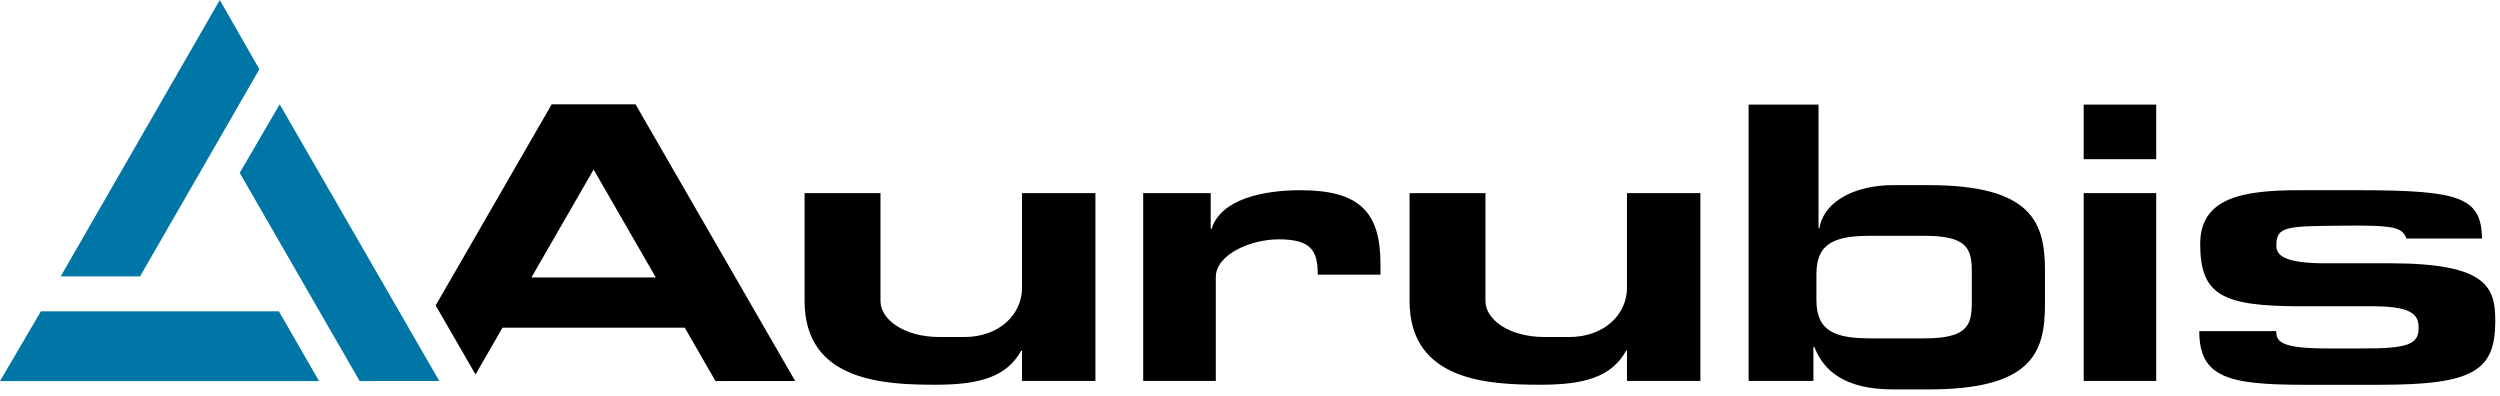
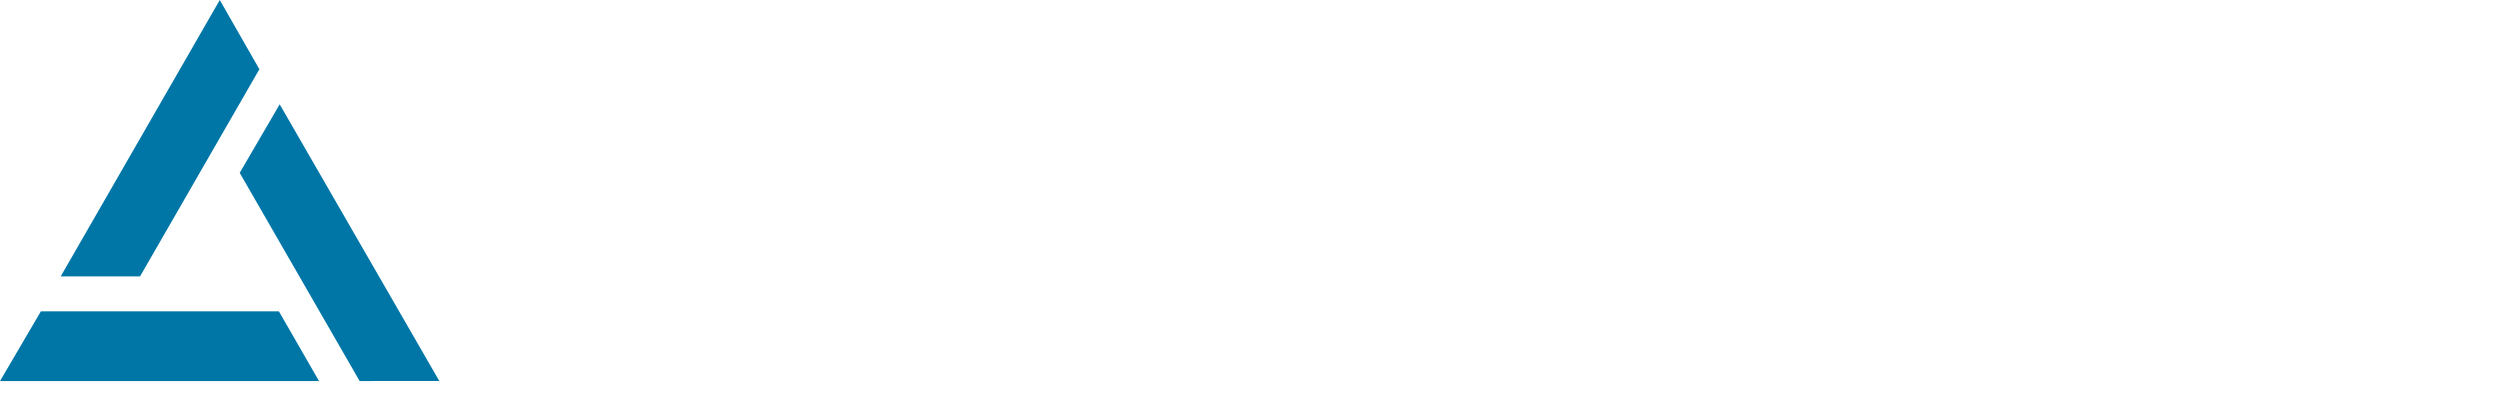
<svg xmlns="http://www.w3.org/2000/svg" width="284" height="45" viewBox="0 0 284 45" fill="none">
-   <path fill-rule="evenodd" clip-rule="evenodd" d="M206.585 11.879V25.93H206.681C207.261 22.585 211.179 21.032 215.001 21.032H219.105C230.858 21.032 232.309 25.303 232.309 30.738L232.309 34.772C232.274 40.116 230.723 44.236 219.105 44.236H215.048C209.438 44.236 207.116 42.027 206.101 39.393H206.005V43.274H198.644V11.879H206.585ZM268.157 21.608C279.533 21.627 281.86 22.44 281.961 27.096H273.378C272.894 25.841 272.023 25.581 266.46 25.633C259.807 25.695 258.588 25.649 258.593 27.896L258.594 27.951C258.618 28.862 259.192 29.953 264.427 29.909H271.514C282.639 29.909 283.462 32.688 283.462 36.493C283.462 42.138 280.96 43.711 270.367 43.711H261.705C253.143 43.711 249.838 42.884 249.838 37.617H258.581C258.581 38.787 259.065 39.582 264.337 39.582H268.32C273.682 39.622 274.724 39.036 274.752 37.313C274.772 35.951 274.312 34.839 269.869 34.795H261.164C252.505 34.754 249.942 33.566 249.942 27.712C249.942 22.403 254.876 21.608 261.261 21.608L268.157 21.608ZM100.023 21.942V34.194C100.023 36.284 102.679 38.285 106.742 38.285H109.537C113.503 38.285 116.102 35.741 116.102 32.688V21.942H124.439V43.274H116.102V39.838H116.005C114.36 42.806 111.306 43.705 106.325 43.705C100.568 43.705 91.402 43.393 91.402 34.194V21.942H100.023ZM168.747 21.942V34.194C168.747 36.284 171.403 38.285 175.466 38.285H178.26C182.227 38.285 184.826 35.741 184.826 32.688V21.942H193.163V43.274H184.826V39.838H184.729C183.084 42.806 180.03 43.705 175.048 43.705C169.293 43.705 160.126 43.393 160.126 34.194V21.942H168.747ZM72.197 11.85L90.332 43.281L81.28 43.286L77.788 37.225H57.083L54.021 42.539L49.492 34.696L62.674 11.85H72.197ZM244.945 21.942V43.274H236.708V21.942H244.945ZM147.716 21.608C154.488 21.608 156.822 24.117 156.822 30.013V31.203H149.696C149.696 28.485 148.971 27.189 145.245 27.189C142.054 27.189 138.115 28.925 138.115 31.476V43.274H129.868V21.942H137.535V25.999H137.632C138.696 22.611 143.509 21.608 147.716 21.608ZM218.595 26.786H212.55C208.485 26.786 206.345 27.572 206.345 31.133V34.093C206.345 37.653 208.485 38.439 212.55 38.439H218.595C223.517 38.439 223.998 36.959 223.998 34.322L223.998 30.741C223.977 28.206 223.417 26.786 218.595 26.786ZM67.436 19.258L60.372 31.517H74.5L67.436 19.258ZM244.945 11.879V18.087H236.708V11.879H244.945Z" fill="black" />
  <path fill-rule="evenodd" clip-rule="evenodd" d="M4.645 35.365L31.684 35.368L36.243 43.29H0L4.645 35.365ZM31.772 11.85L49.906 43.282L40.854 43.286L27.231 19.637L31.772 11.85ZM24.968 0L29.466 7.866L15.909 31.398H6.895L24.968 0Z" fill="#0076A7" />
</svg>